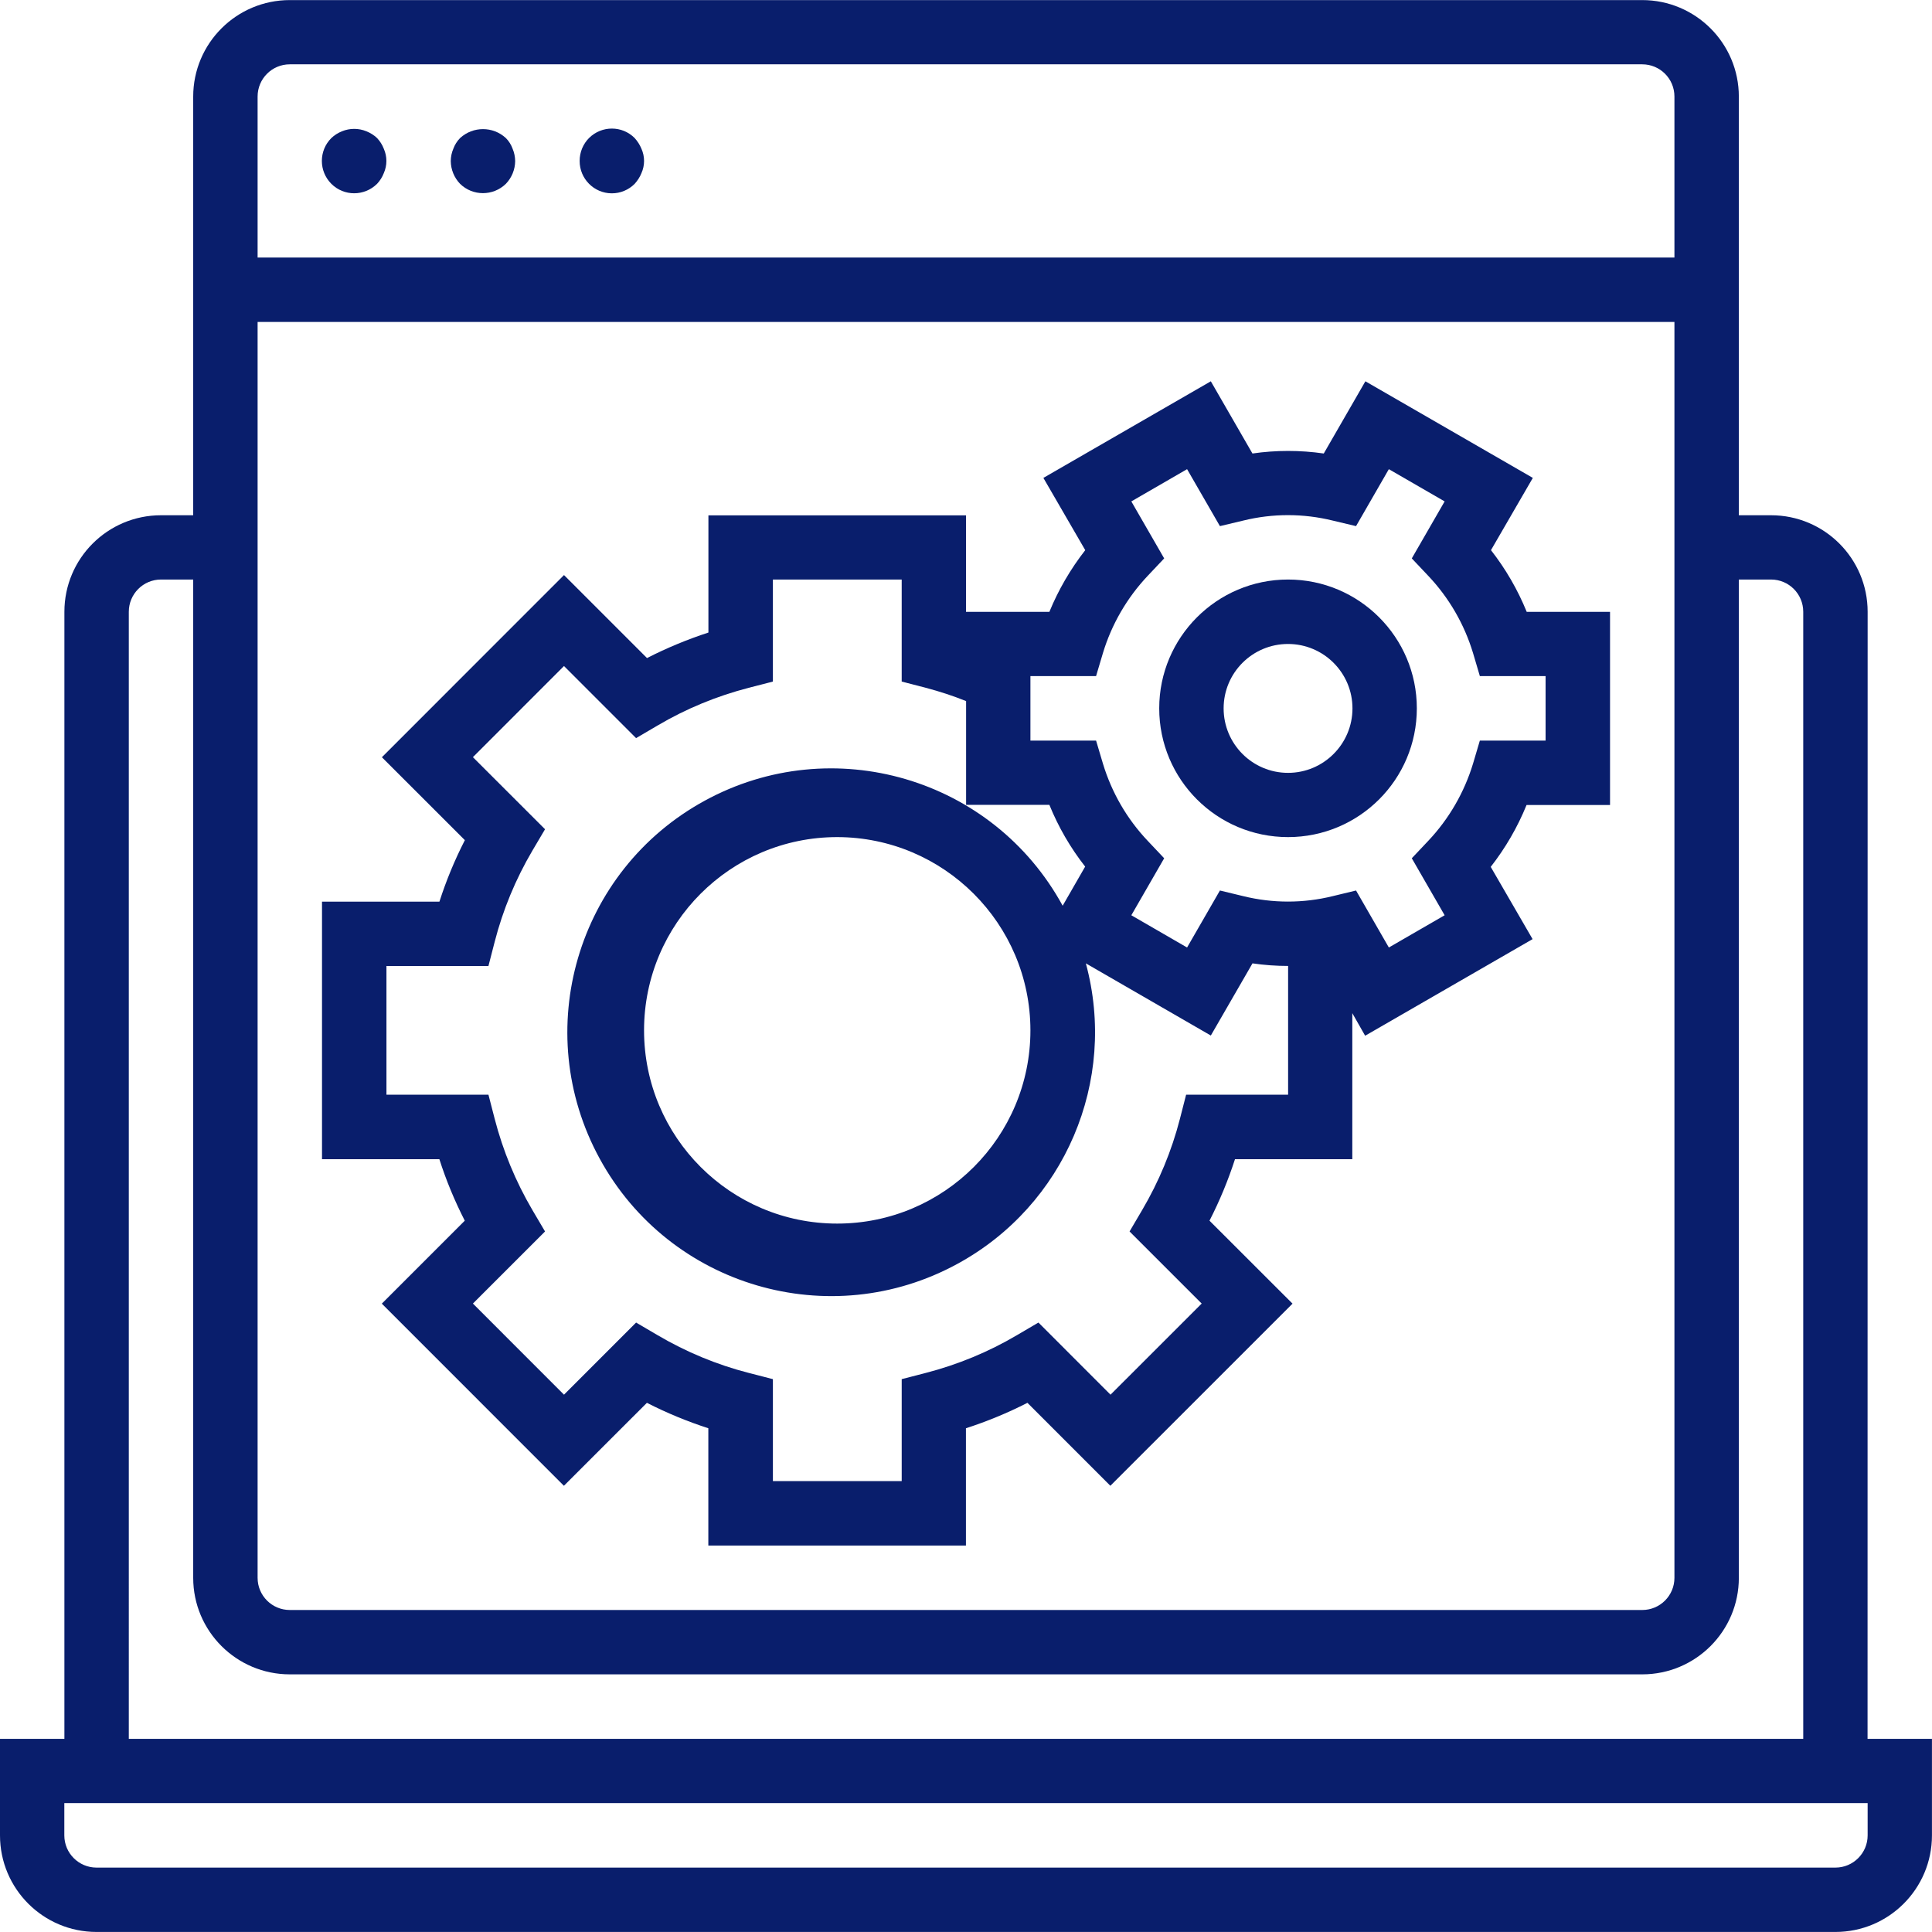
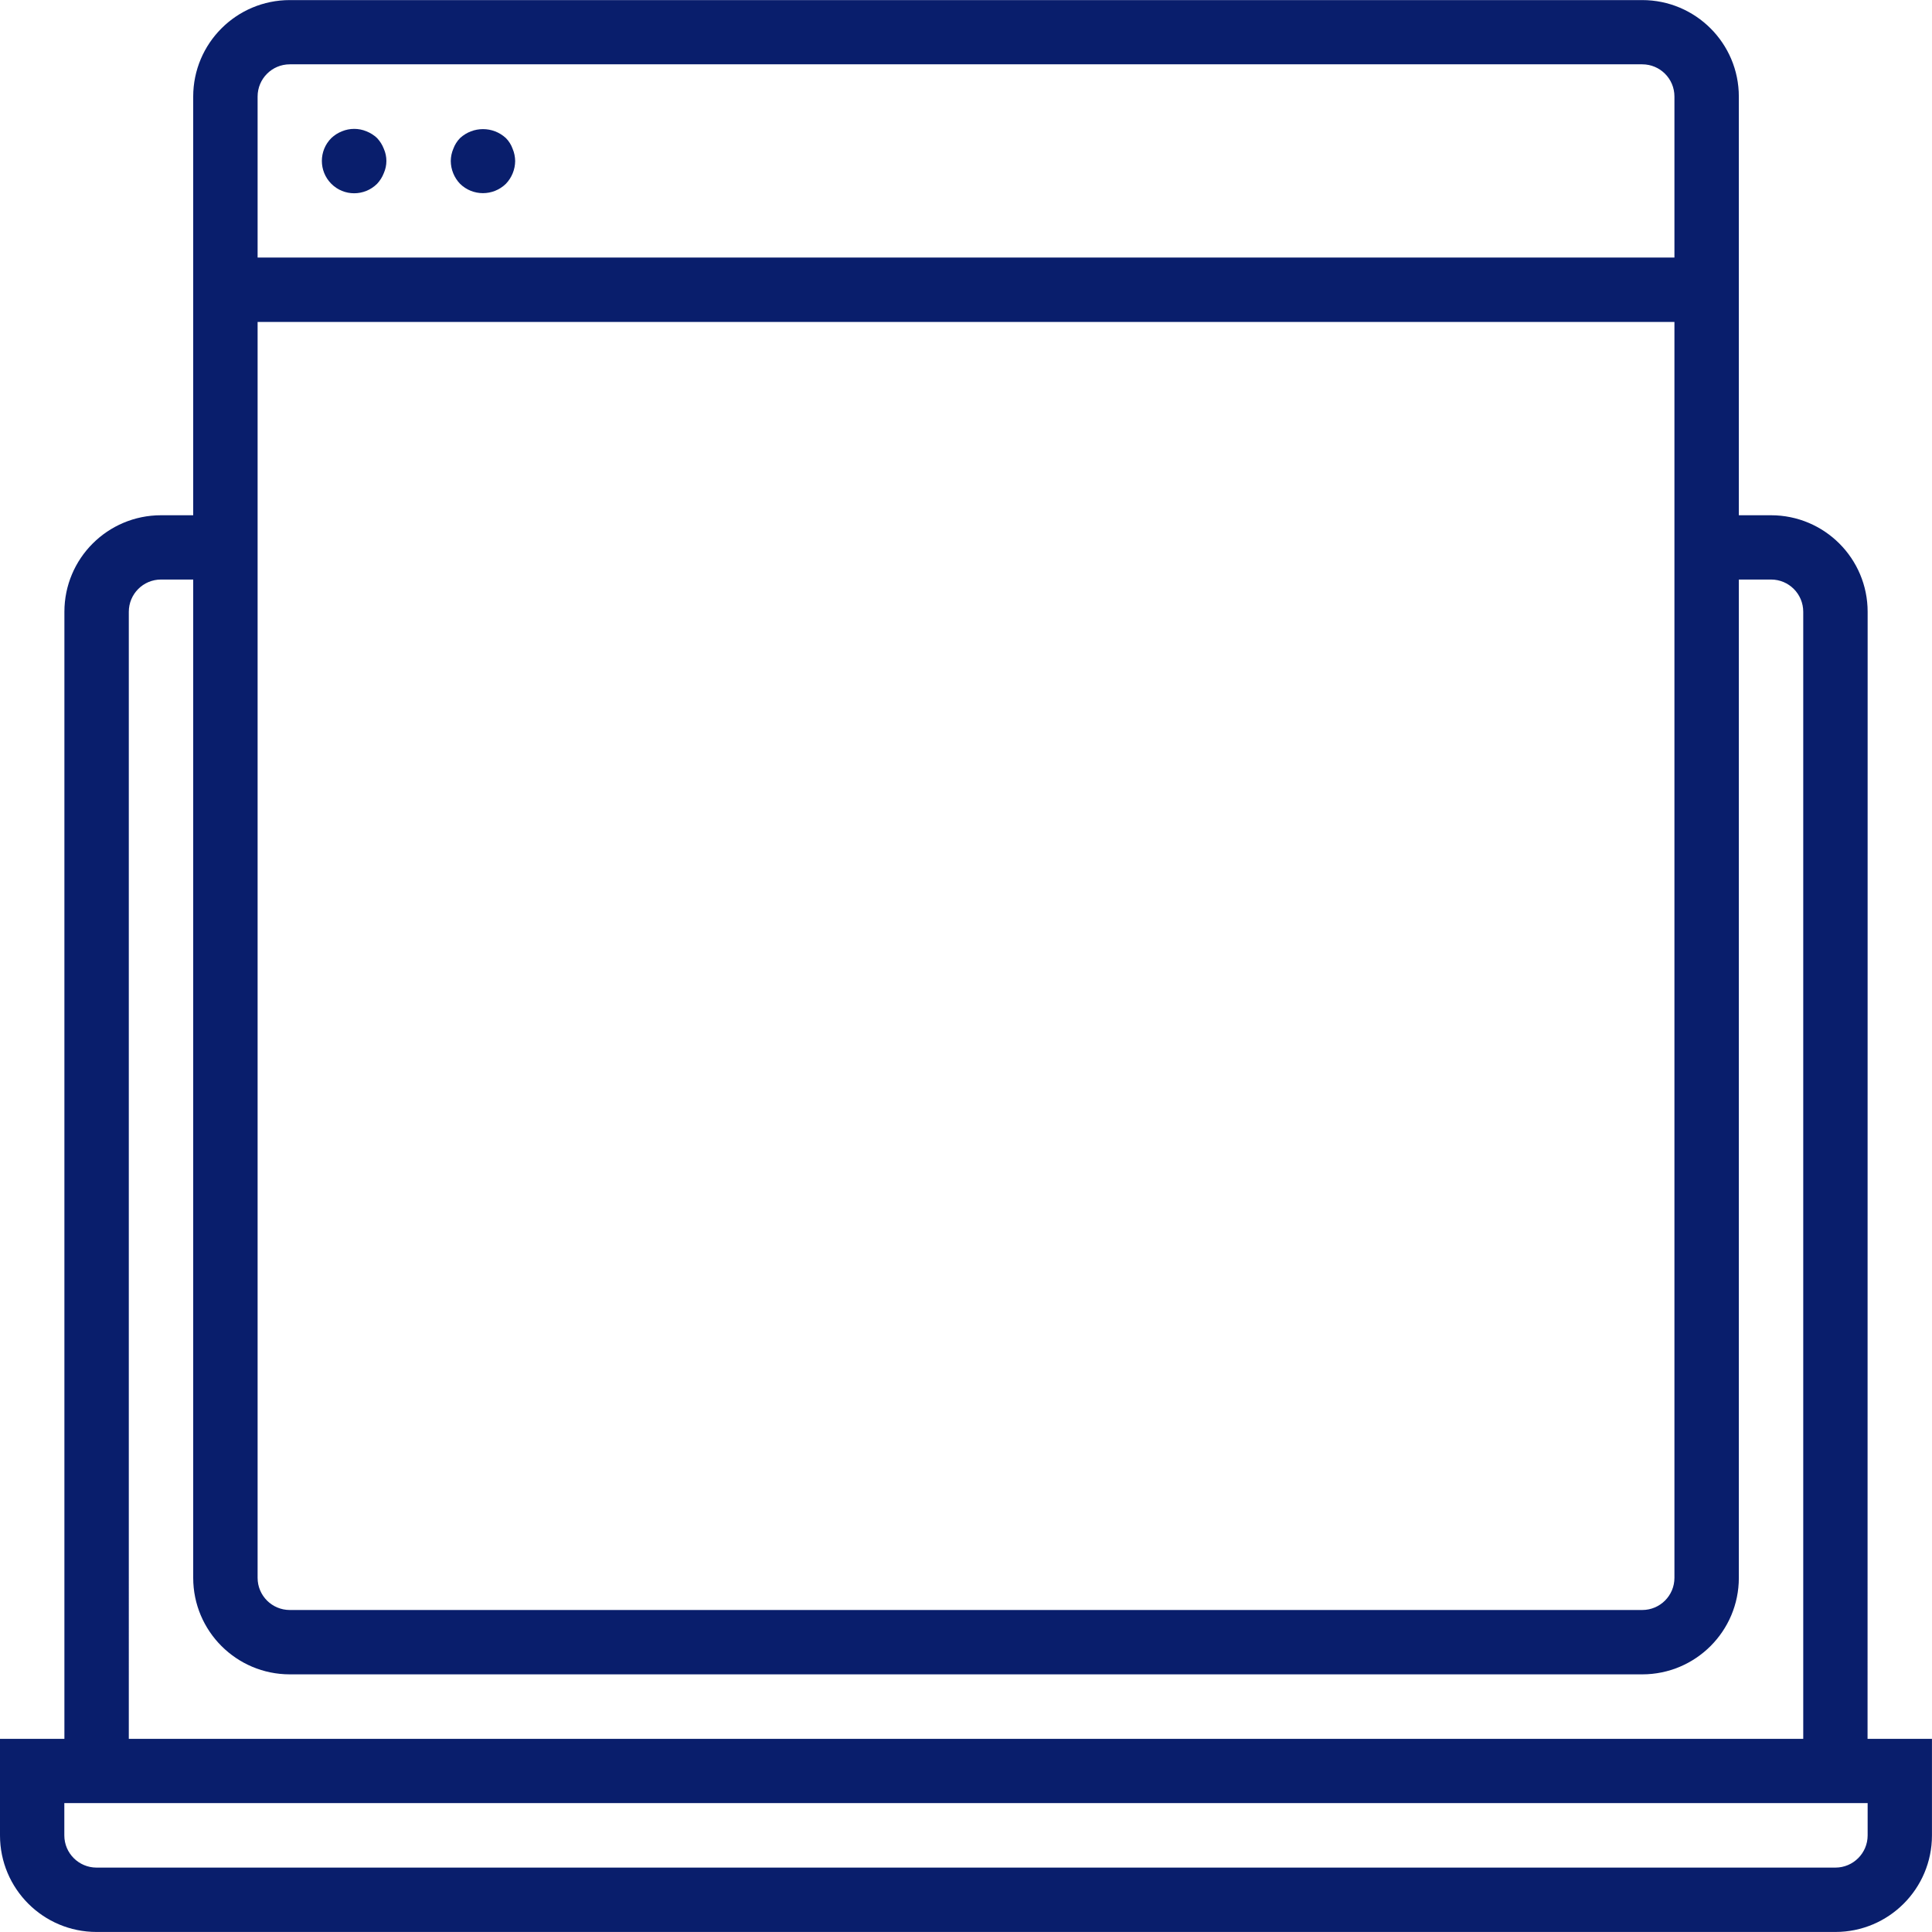
<svg xmlns="http://www.w3.org/2000/svg" version="1.1" id="Capa_1" x="0px" y="0px" width="47.999px" height="47.998px" viewBox="305 234.314 47.999 47.998" enable-background="new 305 234.314 47.999 47.998" xml:space="preserve">
  <g id="Outline">
    <path fill="#091E6C" d="M351.4,249.514c0-1.326-1.075-2.399-2.4-2.399h-0.8v-10.401c0-1.324-1.075-2.398-2.4-2.398h-33.6   c-1.325,0-2.4,1.074-2.4,2.398v10.401h-0.799c-1.326,0-2.401,1.073-2.401,2.399v28H305v2.399c0,1.325,1.074,2.399,2.399,2.399h43.2   c1.325,0,2.399-1.074,2.399-2.399v-2.399h-1.6L351.4,249.514L351.4,249.514z M311.4,236.712c0-0.44,0.356-0.8,0.8-0.8h33.6   c0.442,0,0.8,0.357,0.8,0.8v4.001H311.4V236.712z M346.6,242.313v31.201c0,0.44-0.356,0.799-0.8,0.799h-33.6   c-0.442,0-0.8-0.357-0.8-0.799v-31.201H346.6z M308.2,249.514c0-0.441,0.356-0.802,0.801-0.802h0.799v24.802   c0,1.324,1.075,2.398,2.4,2.398h33.6c1.325,0,2.4-1.074,2.4-2.398v-24.802h0.8c0.442,0,0.8,0.358,0.8,0.802v28h-41.6V249.514   L308.2,249.514z M351.4,279.913c0,0.44-0.358,0.8-0.801,0.8h-43.2c-0.441,0-0.801-0.357-0.801-0.8v-0.802H351.4V279.913z" />
    <path fill="#091E6C" d="M314.368,237.744c-0.076-0.072-0.166-0.129-0.265-0.168c-0.193-0.08-0.413-0.08-0.607,0   c-0.099,0.039-0.188,0.096-0.264,0.168c-0.314,0.313-0.314,0.822,0,1.137c0.313,0.313,0.82,0.313,1.136,0   c0.071-0.076,0.13-0.167,0.167-0.265c0.086-0.193,0.086-0.414,0-0.607C314.498,237.911,314.439,237.82,314.368,237.744z" />
    <path fill="#091E6C" d="M317.568,237.744c-0.321-0.296-0.815-0.296-1.138,0c-0.072,0.074-0.131,0.165-0.167,0.265   c-0.042,0.097-0.063,0.2-0.064,0.306c0.002,0.211,0.085,0.414,0.231,0.566c0.316,0.309,0.82,0.309,1.138,0   c0.146-0.152,0.229-0.355,0.231-0.566c-0.002-0.104-0.022-0.209-0.064-0.306C317.699,237.909,317.642,237.818,317.568,237.744z" />
-     <path fill="#091E6C" d="M320.768,237.744c-0.311-0.313-0.816-0.314-1.131-0.004c-0.151,0.15-0.237,0.357-0.236,0.572   c-0.002,0.441,0.354,0.802,0.795,0.805c0.216,0.002,0.422-0.085,0.572-0.236c0.07-0.078,0.13-0.168,0.168-0.265   c0.087-0.193,0.087-0.414,0-0.607C320.896,237.911,320.838,237.822,320.768,237.744z" />
-     <path fill="#091E6C" d="M316.547,264.641l-2.061,2.061l4.524,4.525l2.062-2.061c0.49,0.251,1.003,0.462,1.526,0.632v2.914h6.4   v-2.914c0.525-0.17,1.037-0.381,1.528-0.632l2.06,2.061l4.526-4.525l-2.063-2.061c0.252-0.492,0.463-1.002,0.633-1.527h2.915   v-3.629l0.319,0.561l4.16-2.4l-1.04-1.795c0.366-0.469,0.665-0.984,0.89-1.537H345v-4.799h-2.07   c-0.224-0.55-0.521-1.064-0.888-1.533l1.04-1.795l-4.16-2.4l-1.034,1.794c-0.588-0.085-1.186-0.085-1.772,0l-1.034-1.794l-4.16,2.4   l1.04,1.795c-0.365,0.469-0.666,0.983-0.891,1.533H329v-2.398h-6.4v2.912c-0.523,0.171-1.035,0.383-1.526,0.634l-2.062-2.062   l-4.524,4.526l2.061,2.06c-0.252,0.492-0.463,1.002-0.632,1.528H313v6.399h2.916C316.084,263.639,316.295,264.148,316.547,264.641z    M332.231,251.111l0.17-0.571c0.217-0.718,0.599-1.375,1.113-1.92l0.409-0.433l-0.816-1.416l1.385-0.801l0.816,1.415l0.58-0.138   c0.729-0.18,1.491-0.18,2.222,0l0.58,0.138l0.815-1.415l1.386,0.801l-0.816,1.416l0.409,0.433c0.516,0.545,0.896,1.202,1.113,1.92   l0.169,0.571h1.633v1.602h-1.633l-0.169,0.571c-0.218,0.718-0.599,1.376-1.113,1.92l-0.409,0.433l0.816,1.416l-1.386,0.801   l-0.815-1.416l-0.58,0.14c-0.729,0.18-1.491,0.18-2.222,0l-0.58-0.14l-0.816,1.416l-1.385-0.801l0.816-1.416l-0.409-0.433   c-0.516-0.544-0.896-1.202-1.113-1.92l-0.17-0.571H330.6v-1.602H332.231z M314.601,258.313h2.534l0.155-0.601   c0.204-0.793,0.52-1.556,0.936-2.263l0.315-0.533l-1.792-1.791l2.263-2.264l1.791,1.791l0.535-0.314   c0.707-0.417,1.468-0.73,2.263-0.936l0.601-0.155v-2.535h3.2v2.535l0.599,0.155c0.341,0.09,0.675,0.199,1.001,0.33v2.578h2.069   c0.224,0.551,0.522,1.066,0.889,1.534l-0.559,0.972c-1.735-3.176-5.718-4.345-8.895-2.608c-3.176,1.735-4.343,5.717-2.606,8.894   c1.734,3.176,5.718,4.346,8.893,2.608c2.659-1.452,3.976-4.538,3.184-7.462l3.105,1.793l1.035-1.793   c0.293,0.043,0.589,0.064,0.885,0.064l0,0v3.199h-2.534l-0.154,0.6c-0.205,0.796-0.521,1.557-0.937,2.264l-0.314,0.534l1.792,1.791   l-2.265,2.264l-1.791-1.792l-0.535,0.314c-0.705,0.416-1.467,0.731-2.263,0.937l-0.599,0.155v2.533h-3.2v-2.533l-0.601-0.155   c-0.795-0.204-1.556-0.521-2.263-0.937l-0.535-0.314l-1.791,1.792l-2.263-2.264l1.792-1.791l-0.315-0.534   c-0.415-0.707-0.73-1.468-0.936-2.264l-0.155-0.6h-2.534V258.313L314.601,258.313z M330.6,259.912c0,2.65-2.147,4.801-4.8,4.801   c-2.649,0-4.799-2.148-4.799-4.801c0-2.65,2.148-4.801,4.799-4.801C328.45,255.115,330.598,257.264,330.6,259.912z" />
-     <path fill="#091E6C" d="M337,255.111c1.768,0,3.2-1.432,3.2-3.199s-1.434-3.2-3.2-3.2s-3.2,1.435-3.2,3.2   C333.8,253.68,335.232,255.111,337,255.111z M337,250.313c0.884,0,1.601,0.717,1.601,1.6c0,0.884-0.717,1.602-1.601,1.602   s-1.6-0.718-1.6-1.602C335.4,251.029,336.116,250.313,337,250.313z" />
  </g>
</svg>